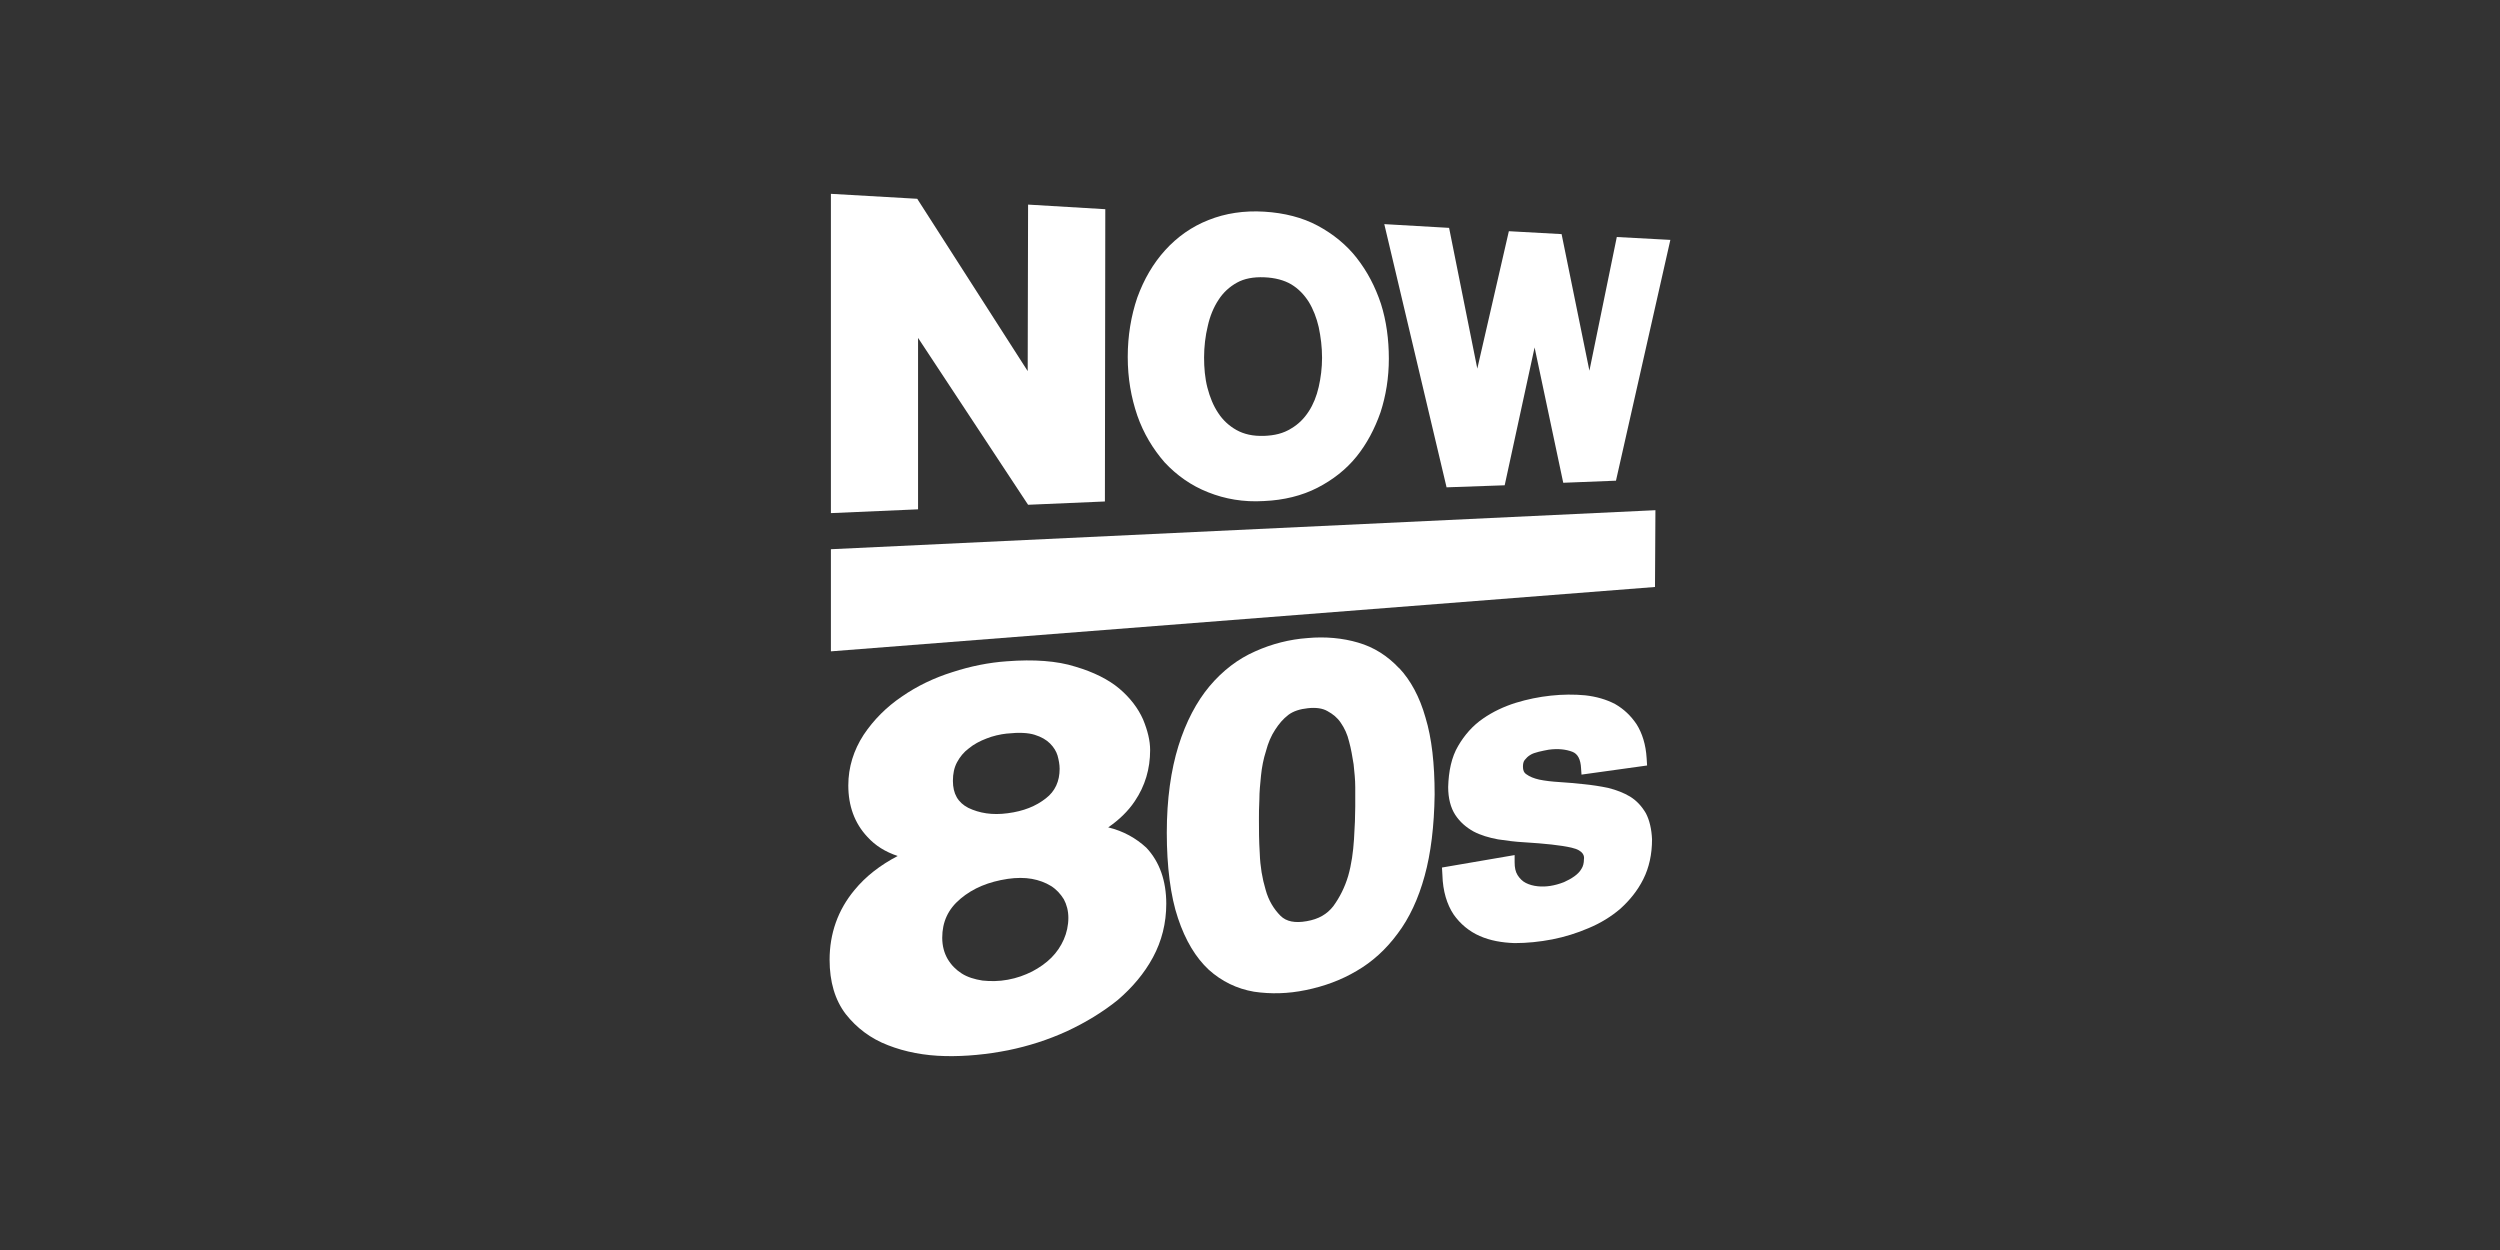
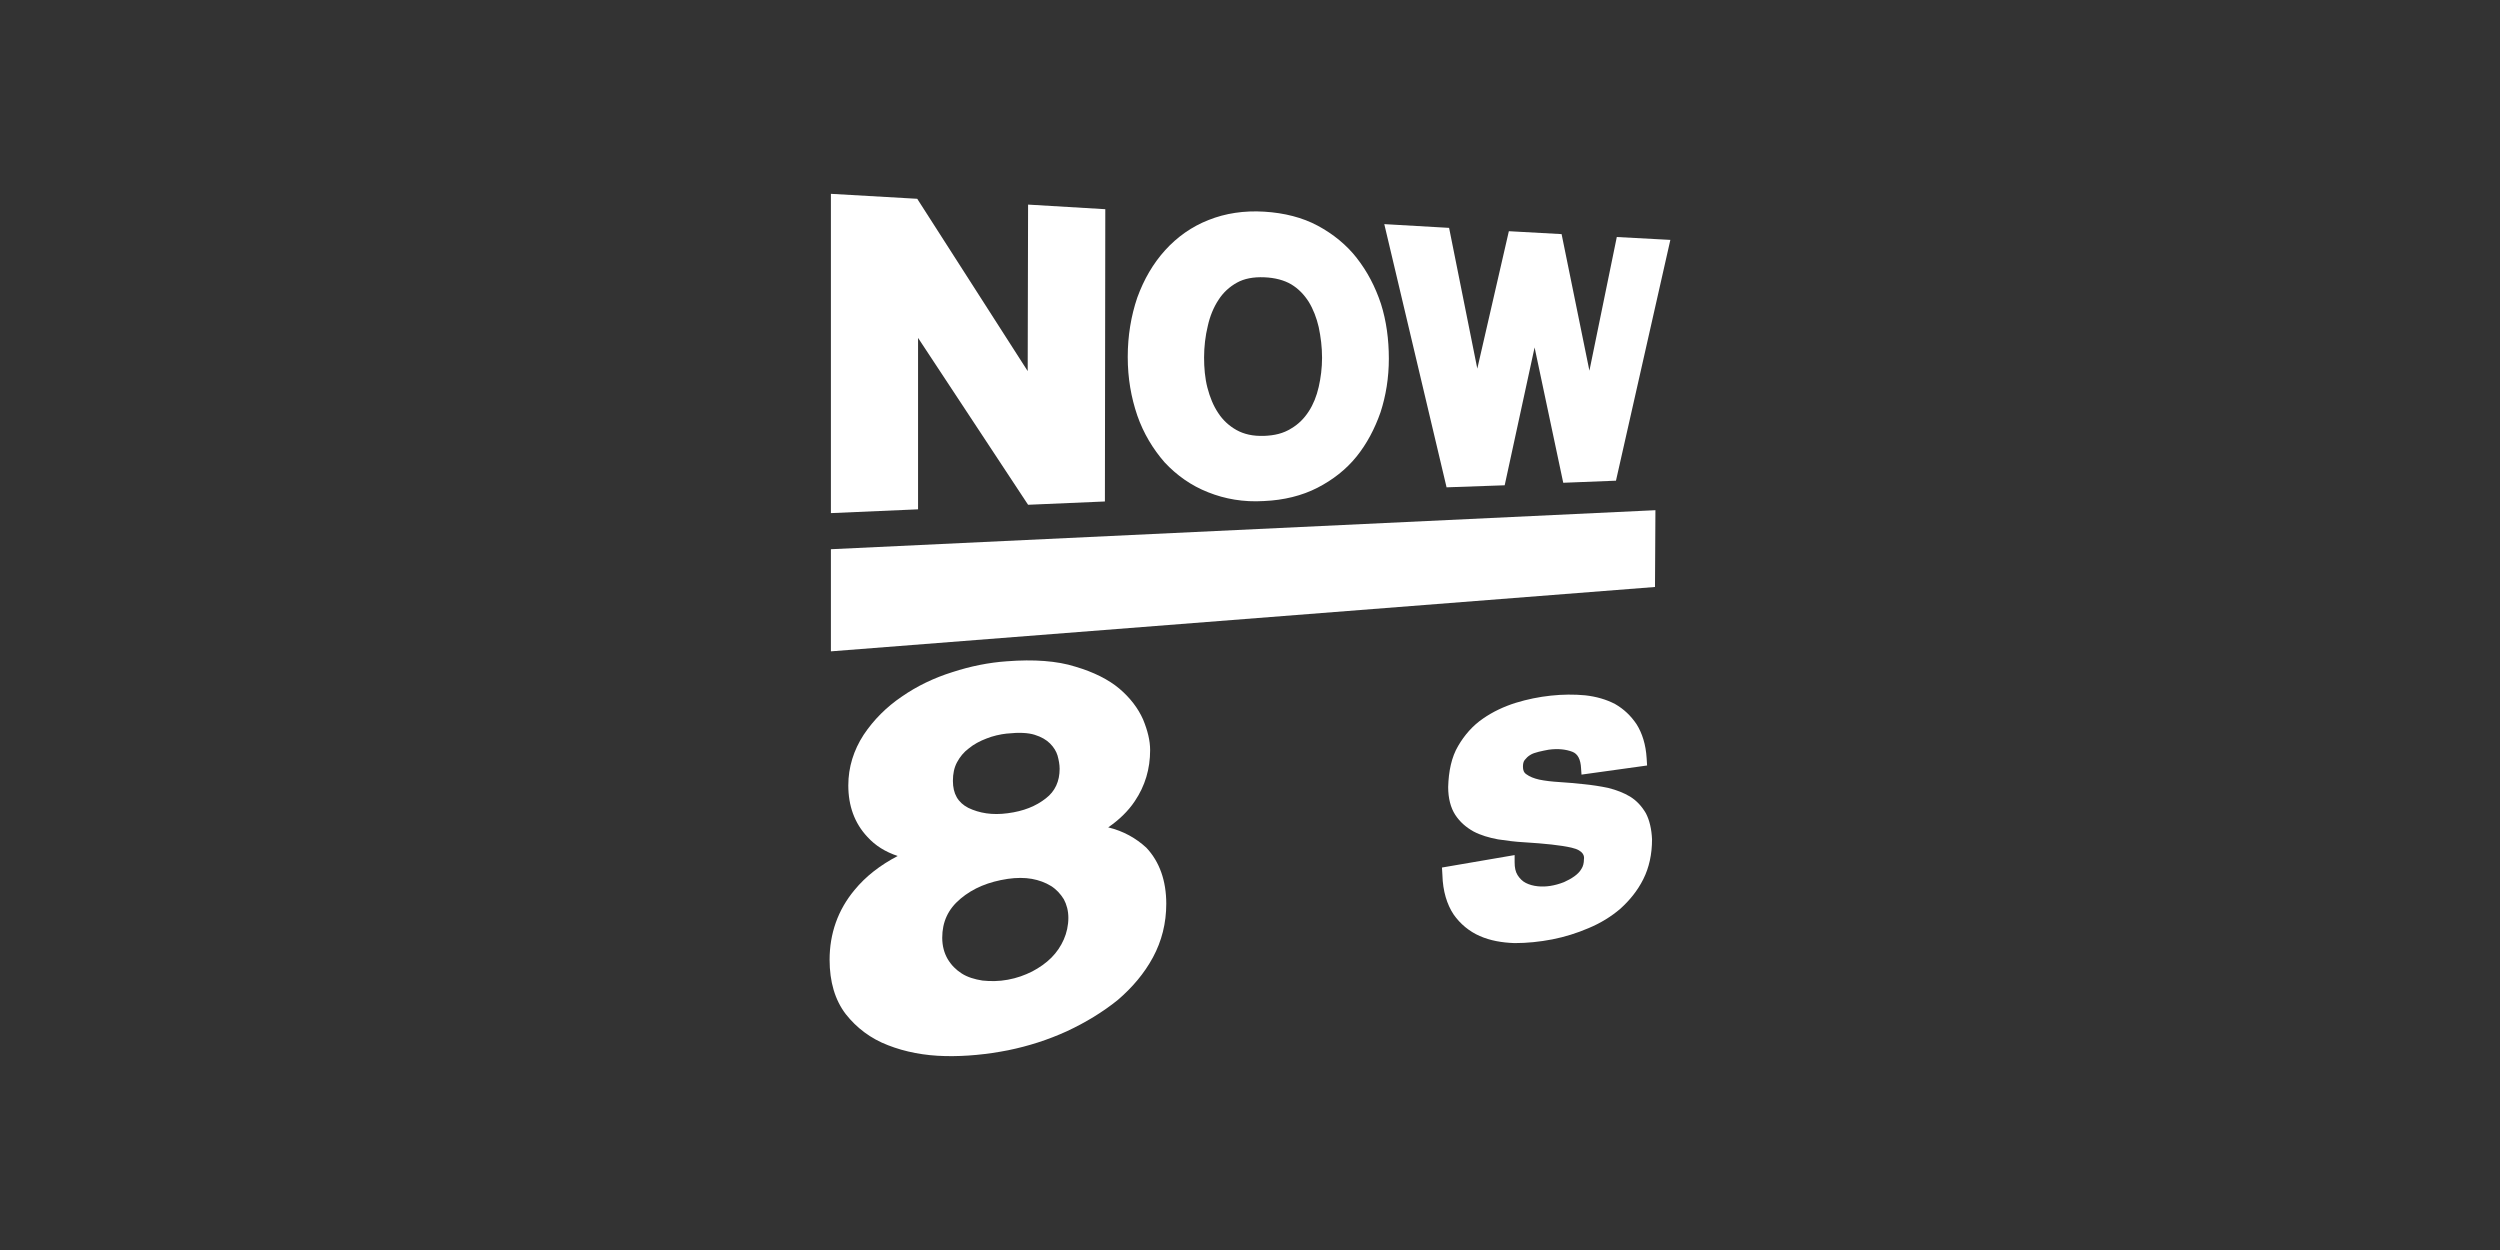
<svg xmlns="http://www.w3.org/2000/svg" id="NOW_80s" data-name="NOW 80s" viewBox="0 0 576 288">
  <rect x="0" y="0" width="576" height="288" fill="#333333" stroke="none" />
  <defs>
    <style>
      .cls-1 {
        fill: #fff;
      }
    </style>
  </defs>
  <g>
    <polygon class="cls-1" points="236.78 85.5 211.33 45.8 191.44 44.66 191.44 118.22 211.52 117.35 211.52 77.85 236.87 116.3 254.57 115.54 254.66 48.2 236.87 47.14 236.78 85.5" />
    <path class="cls-1" d="M312.63,59.48c-2.39-3.06-5.45-5.55-8.99-7.46s-7.75-2.97-12.34-3.25c-4.69-.29-8.99,.38-12.82,1.91-3.92,1.53-7.27,3.92-10.04,6.98s-4.88,6.7-6.41,10.9h0c-1.43,4.21-2.2,8.8-2.2,13.68s.77,9.28,2.2,13.49c1.43,4.11,3.63,7.75,6.31,10.81,2.77,2.97,6.12,5.36,10.04,6.89,3.83,1.53,8.13,2.3,12.82,2.01,4.59-.19,8.8-1.24,12.34-3.06,3.54-1.82,6.6-4.21,8.99-7.17s4.21-6.41,5.55-10.24c1.24-3.83,1.91-7.94,1.91-12.34s-.57-8.7-1.82-12.63c-1.34-4.02-3.16-7.46-5.55-10.52Zm-21.43,40.94c-2.49,.1-4.59-.38-6.31-1.34s-3.16-2.3-4.21-3.92c-1.15-1.72-1.91-3.63-2.49-5.83h0c-.57-2.2-.77-4.59-.77-6.98s.29-4.97,.86-7.27c.48-2.2,1.34-4.3,2.49-6.03,1.05-1.63,2.49-2.97,4.21-3.92,1.72-.96,3.83-1.34,6.31-1.24s4.59,.67,6.22,1.63c1.72,1.05,2.97,2.39,4.02,4.02,1.05,1.72,1.82,3.73,2.3,5.83,.48,2.3,.77,4.59,.77,7.08,0,2.3-.29,4.59-.77,6.7s-1.24,4.02-2.3,5.64c-1.05,1.63-2.39,2.97-4.02,3.92-1.82,1.15-3.83,1.63-6.31,1.72Z" />
    <polygon class="cls-1" points="372.51 54.61 366.2 85.41 359.79 53.94 347.64 53.27 340.37 84.93 333.87 52.5 318.94 51.64 333.29 112.28 346.68 111.81 353.57 80.05 360.17 111.23 372.32 110.75 384.85 55.27 372.51 54.61" />
  </g>
  <g>
    <path class="cls-1" d="M255.33,190.63c2.49-1.72,4.59-3.73,6.12-6.03,2.39-3.54,3.54-7.46,3.54-11.77,0-2.2-.57-4.5-1.63-7.08-1.15-2.58-2.97-4.97-5.45-7.08-2.49-2.1-5.93-3.83-10.14-5.07-4.21-1.34-9.57-1.72-15.78-1.24-4.21,.29-8.42,1.15-12.53,2.49-4.3,1.34-8.23,3.25-11.67,5.64-3.54,2.39-6.5,5.36-8.8,8.8-2.3,3.54-3.54,7.46-3.54,11.67,0,4.69,1.43,8.7,4.4,11.86,1.82,2.01,4.11,3.44,6.98,4.4-4.02,2.1-7.37,4.69-9.95,7.84-3.83,4.59-5.74,10.04-5.74,16.07,0,5.07,1.24,9.28,3.73,12.53,2.49,3.16,5.74,5.64,9.76,7.17,3.92,1.53,8.32,2.39,13.2,2.49,4.69,.1,9.57-.38,14.44-1.34,4.69-.96,9.18-2.39,13.58-4.4,4.3-2.01,8.23-4.4,11.67-7.17,3.35-2.87,6.12-6.12,8.13-9.85,2.01-3.73,3.06-7.84,3.06-12.34,0-5.26-1.53-9.66-4.59-12.91-2.39-2.2-5.26-3.83-8.8-4.69Zm-23.24-21.62c2.68-.29,4.78-.19,6.31,.29s2.68,1.15,3.54,2.01c.86,.86,1.43,1.82,1.72,2.77,.29,1.05,.48,2.1,.48,3.06,0,2.87-1.05,5.17-3.16,6.79-2.3,1.82-5.17,2.97-8.8,3.44-3.54,.48-6.5,0-9.09-1.24-2.39-1.24-3.54-3.25-3.54-6.22,0-1.63,.29-3.06,.96-4.3h0c.67-1.24,1.53-2.3,2.68-3.16,1.15-.96,2.58-1.72,4.11-2.3,1.43-.57,3.06-.96,4.78-1.15Zm-10.81,38.07c2.97-2.49,6.5-3.92,10.9-4.59,2.01-.29,3.92-.29,5.55,0s3.16,.86,4.4,1.63,2.2,1.82,2.97,3.06c.67,1.24,1.05,2.68,1.05,4.3,0,1.72-.38,3.44-1.05,4.97h0c-.67,1.53-1.63,2.97-2.87,4.21-1.24,1.24-2.77,2.3-4.4,3.16-1.72,.86-3.54,1.53-5.64,1.91-2.01,.38-4.02,.38-5.83,.19-1.82-.29-3.44-.77-4.78-1.63s-2.39-1.91-3.25-3.35c-.77-1.34-1.24-2.97-1.24-4.88,0-3.63,1.34-6.6,4.21-8.99Z" />
-     <path class="cls-1" d="M322.39,153.99c-2.68-2.87-5.83-4.88-9.47-5.93-3.54-1.05-7.56-1.43-11.67-1.05-4.11,.29-8.23,1.34-12.05,3.06-3.92,1.72-7.46,4.4-10.52,8.03-2.97,3.54-5.45,8.23-7.17,13.77-1.72,5.55-2.68,12.24-2.68,19.99s.86,14.64,2.58,19.7c1.72,5.17,4.11,9.09,7.08,11.86,2.97,2.68,6.5,4.4,10.43,5.07,3.83,.57,7.84,.48,11.96-.38,4.21-.86,8.13-2.3,11.67-4.4,3.63-2.1,6.79-4.97,9.47-8.61,2.68-3.54,4.78-8.03,6.22-13.3,1.43-5.17,2.2-11.48,2.3-18.75,0-7.08-.67-13.01-2.1-17.7-1.34-4.78-3.44-8.61-6.03-11.38Zm-15.21,54.81c-1.43,1.82-3.35,2.97-6.12,3.44-2.68,.48-4.69,.1-6.03-1.24-1.53-1.53-2.77-3.54-3.44-6.03-.77-2.58-1.24-5.36-1.34-8.32-.19-2.97-.19-5.55-.19-7.75,0-1.34,0-2.87,.1-4.69,0-1.82,.19-3.63,.38-5.55s.57-3.83,1.15-5.64c.48-1.82,1.15-3.44,2.1-4.88,.86-1.34,1.82-2.49,3.06-3.44,1.15-.86,2.68-1.34,4.5-1.53,1.82-.19,3.35,0,4.5,.67,1.24,.67,2.3,1.53,3.06,2.68,.86,1.24,1.53,2.68,1.91,4.3,.48,1.72,.77,3.54,1.05,5.26,.19,1.82,.38,3.54,.38,5.26v4.5c0,2.01-.1,4.59-.29,7.56-.19,2.87-.57,5.74-1.34,8.42-.77,2.58-1.91,4.88-3.44,6.98Z" />
    <path class="cls-1" d="M379.21,187.37h0c-.96-1.63-2.1-2.87-3.63-3.83-1.43-.86-3.16-1.53-5.07-2.01-1.82-.38-3.73-.67-5.64-.86s-3.73-.38-5.55-.48c-1.72-.1-3.35-.29-4.69-.57-1.24-.29-2.2-.67-2.97-1.24-.57-.38-.77-.96-.77-1.72,0-.67,.1-1.15,.38-1.53,.38-.48,.77-.86,1.24-1.15,.57-.38,1.24-.57,2.01-.77,.86-.19,1.63-.38,2.3-.48,2.1-.29,3.92-.1,5.45,.48,1.24,.48,1.91,1.72,2.01,3.83l.1,1.43,15.11-2.1-.1-1.63c-.19-3.25-1.05-5.83-2.3-7.84-1.34-2.01-2.97-3.54-4.97-4.69-2.01-1.05-4.3-1.72-6.89-2.01-5.07-.48-10.71,.1-15.97,1.72-2.77,.86-5.36,2.1-7.56,3.63-2.39,1.63-4.3,3.83-5.74,6.31-1.53,2.58-2.2,5.83-2.3,9.47,0,2.58,.57,4.78,1.63,6.41s2.49,2.87,4.21,3.83c1.63,.86,3.54,1.43,5.64,1.82,1.91,.29,4.02,.57,6.03,.67,4.69,.29,8.42,.67,10.9,1.24,2.97,.67,2.97,2.1,2.87,2.68,0,.86-.19,1.63-.57,2.2-.38,.67-.96,1.24-1.63,1.72s-1.53,.96-2.39,1.34c-2.2,.86-4.21,1.15-6.03,.96-1.05-.1-2.01-.38-2.77-.77-.77-.38-1.43-1.05-1.91-1.82-.48-.77-.67-1.72-.67-2.97v-1.63l-16.74,2.87,.1,1.72c.1,3.73,1.05,6.79,2.58,9.09,1.53,2.2,3.63,3.92,6.03,4.97,2.39,1.05,5.07,1.53,8.03,1.63,2.87,0,5.74-.29,8.7-.86,2.87-.57,5.64-1.43,8.32-2.58,2.77-1.15,5.26-2.68,7.37-4.5,2.1-1.91,3.92-4.11,5.26-6.79s2.01-5.74,2.01-9.18c-.1-2.3-.57-4.4-1.43-6.03Z" />
  </g>
  <polygon class="cls-1" points="191.44 126.54 381.41 117.55 381.31 135.24 191.44 150.07 191.44 126.54" />
</svg>